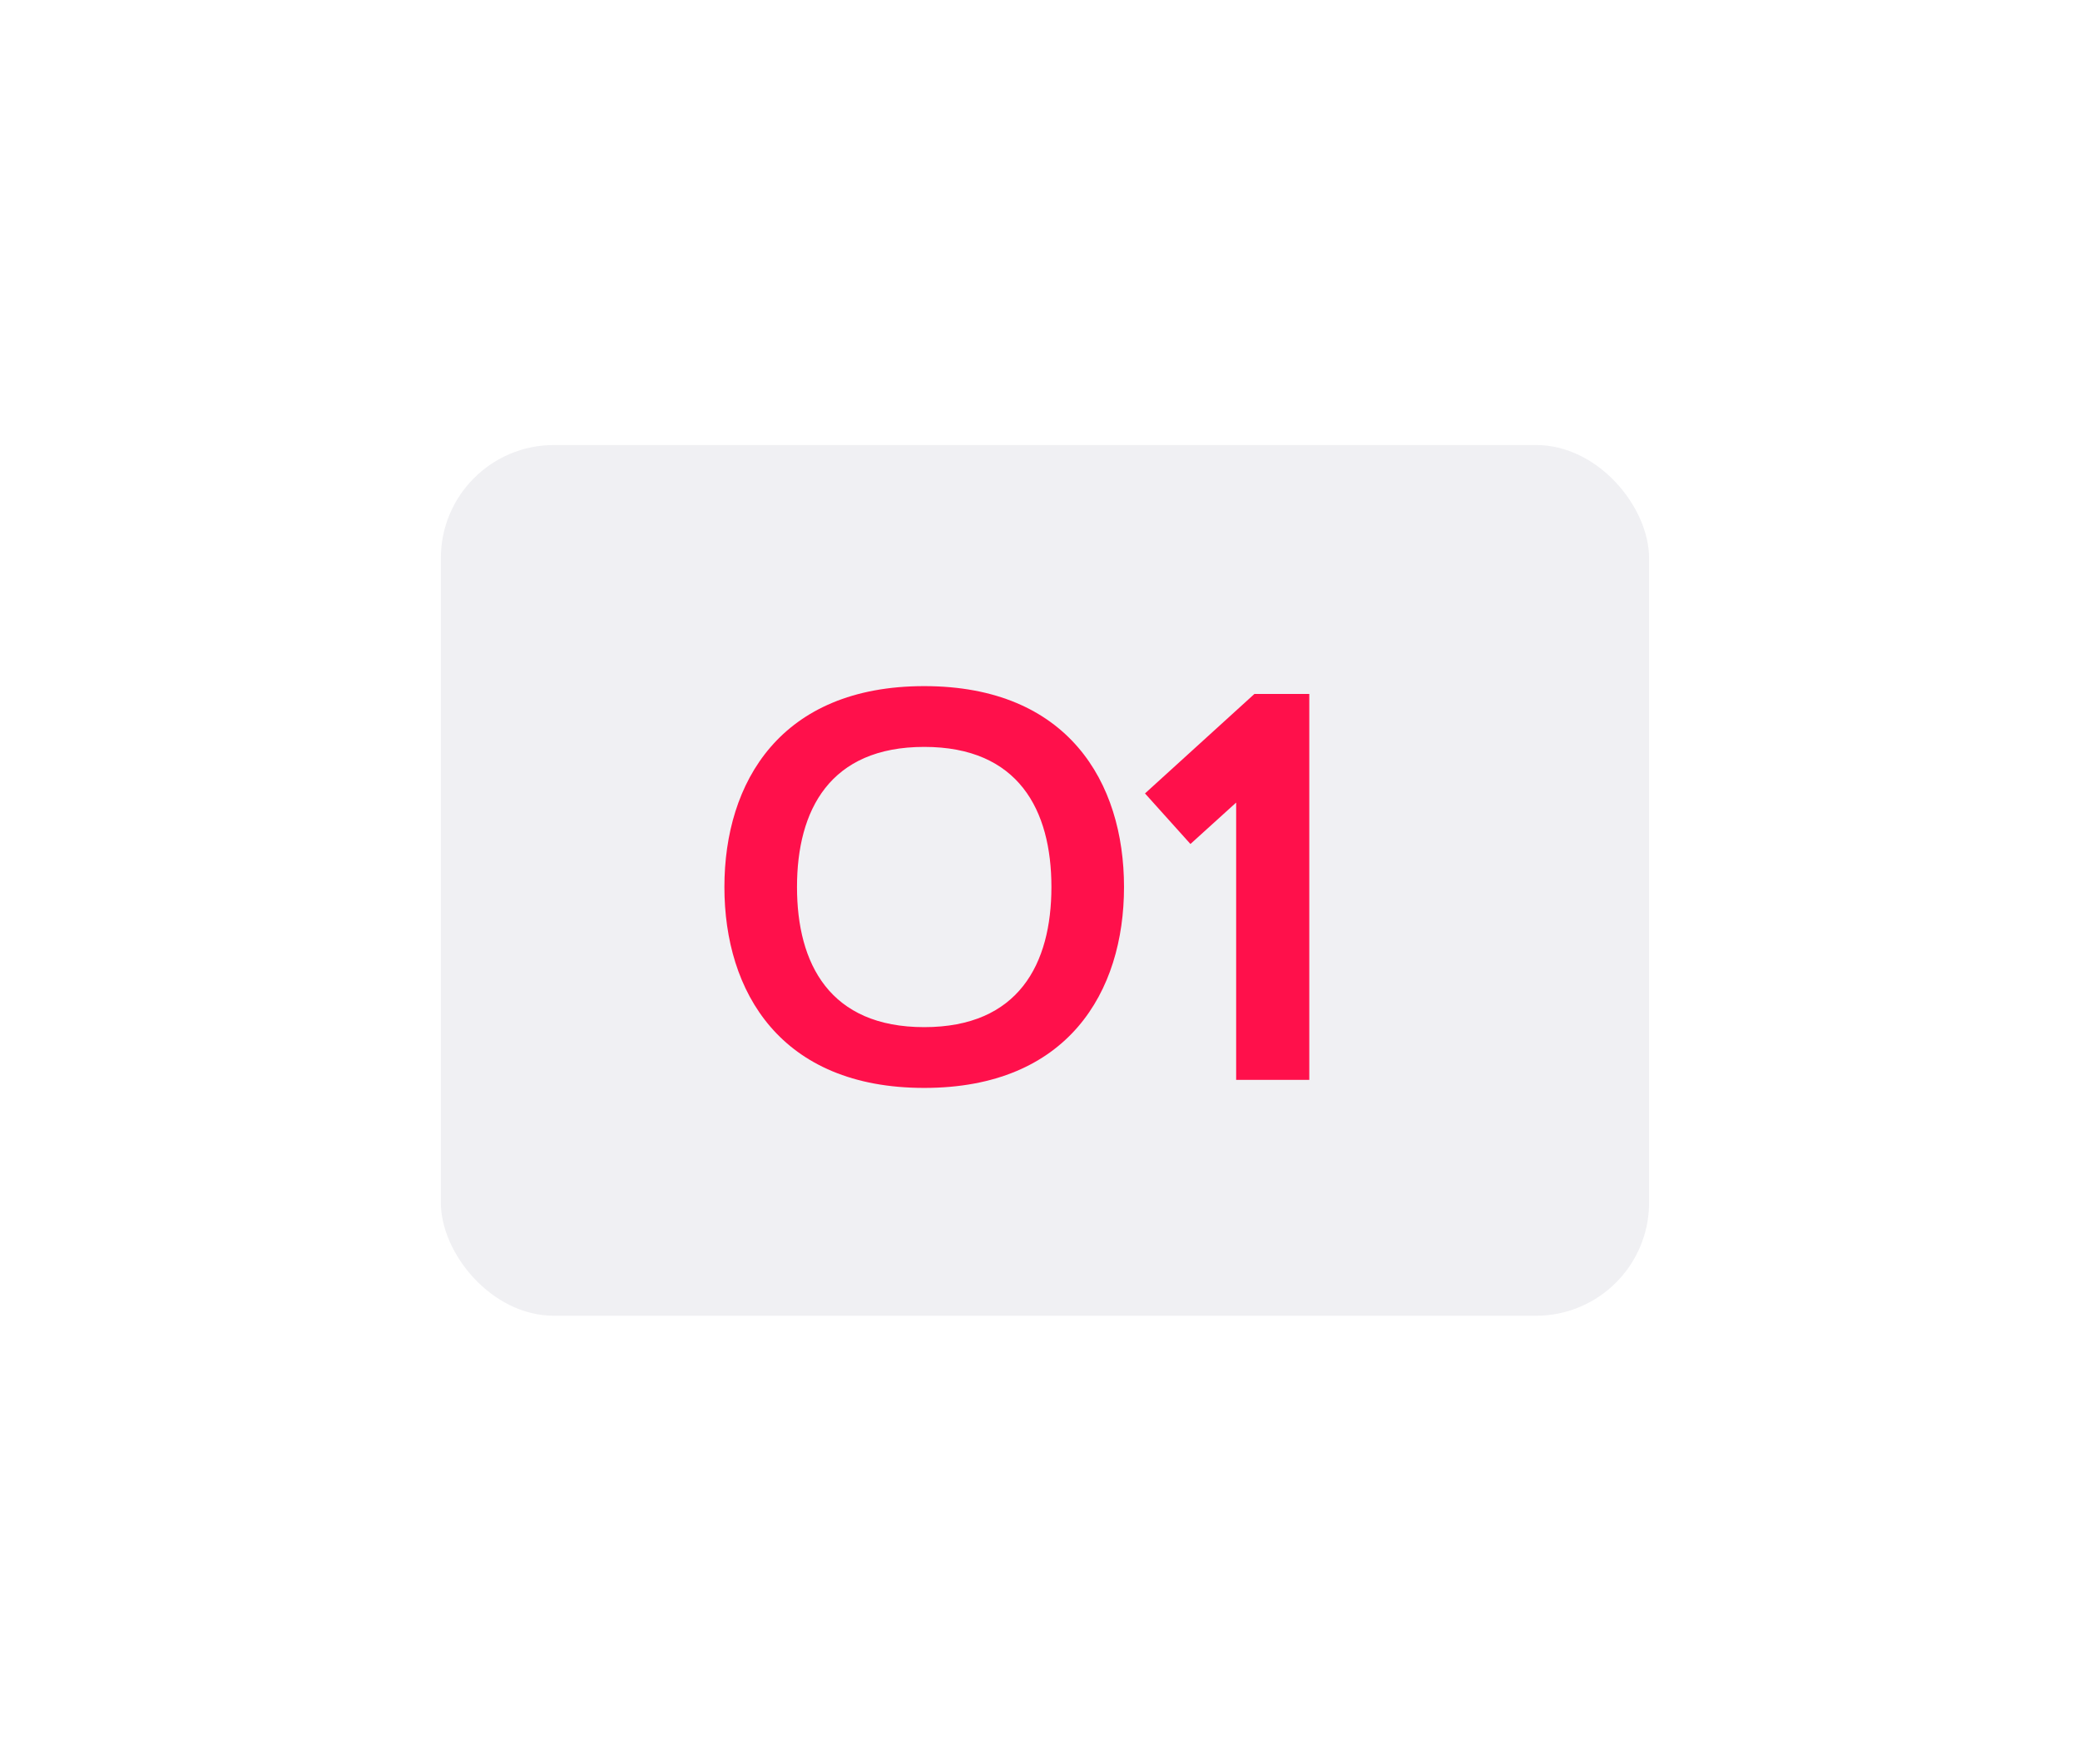
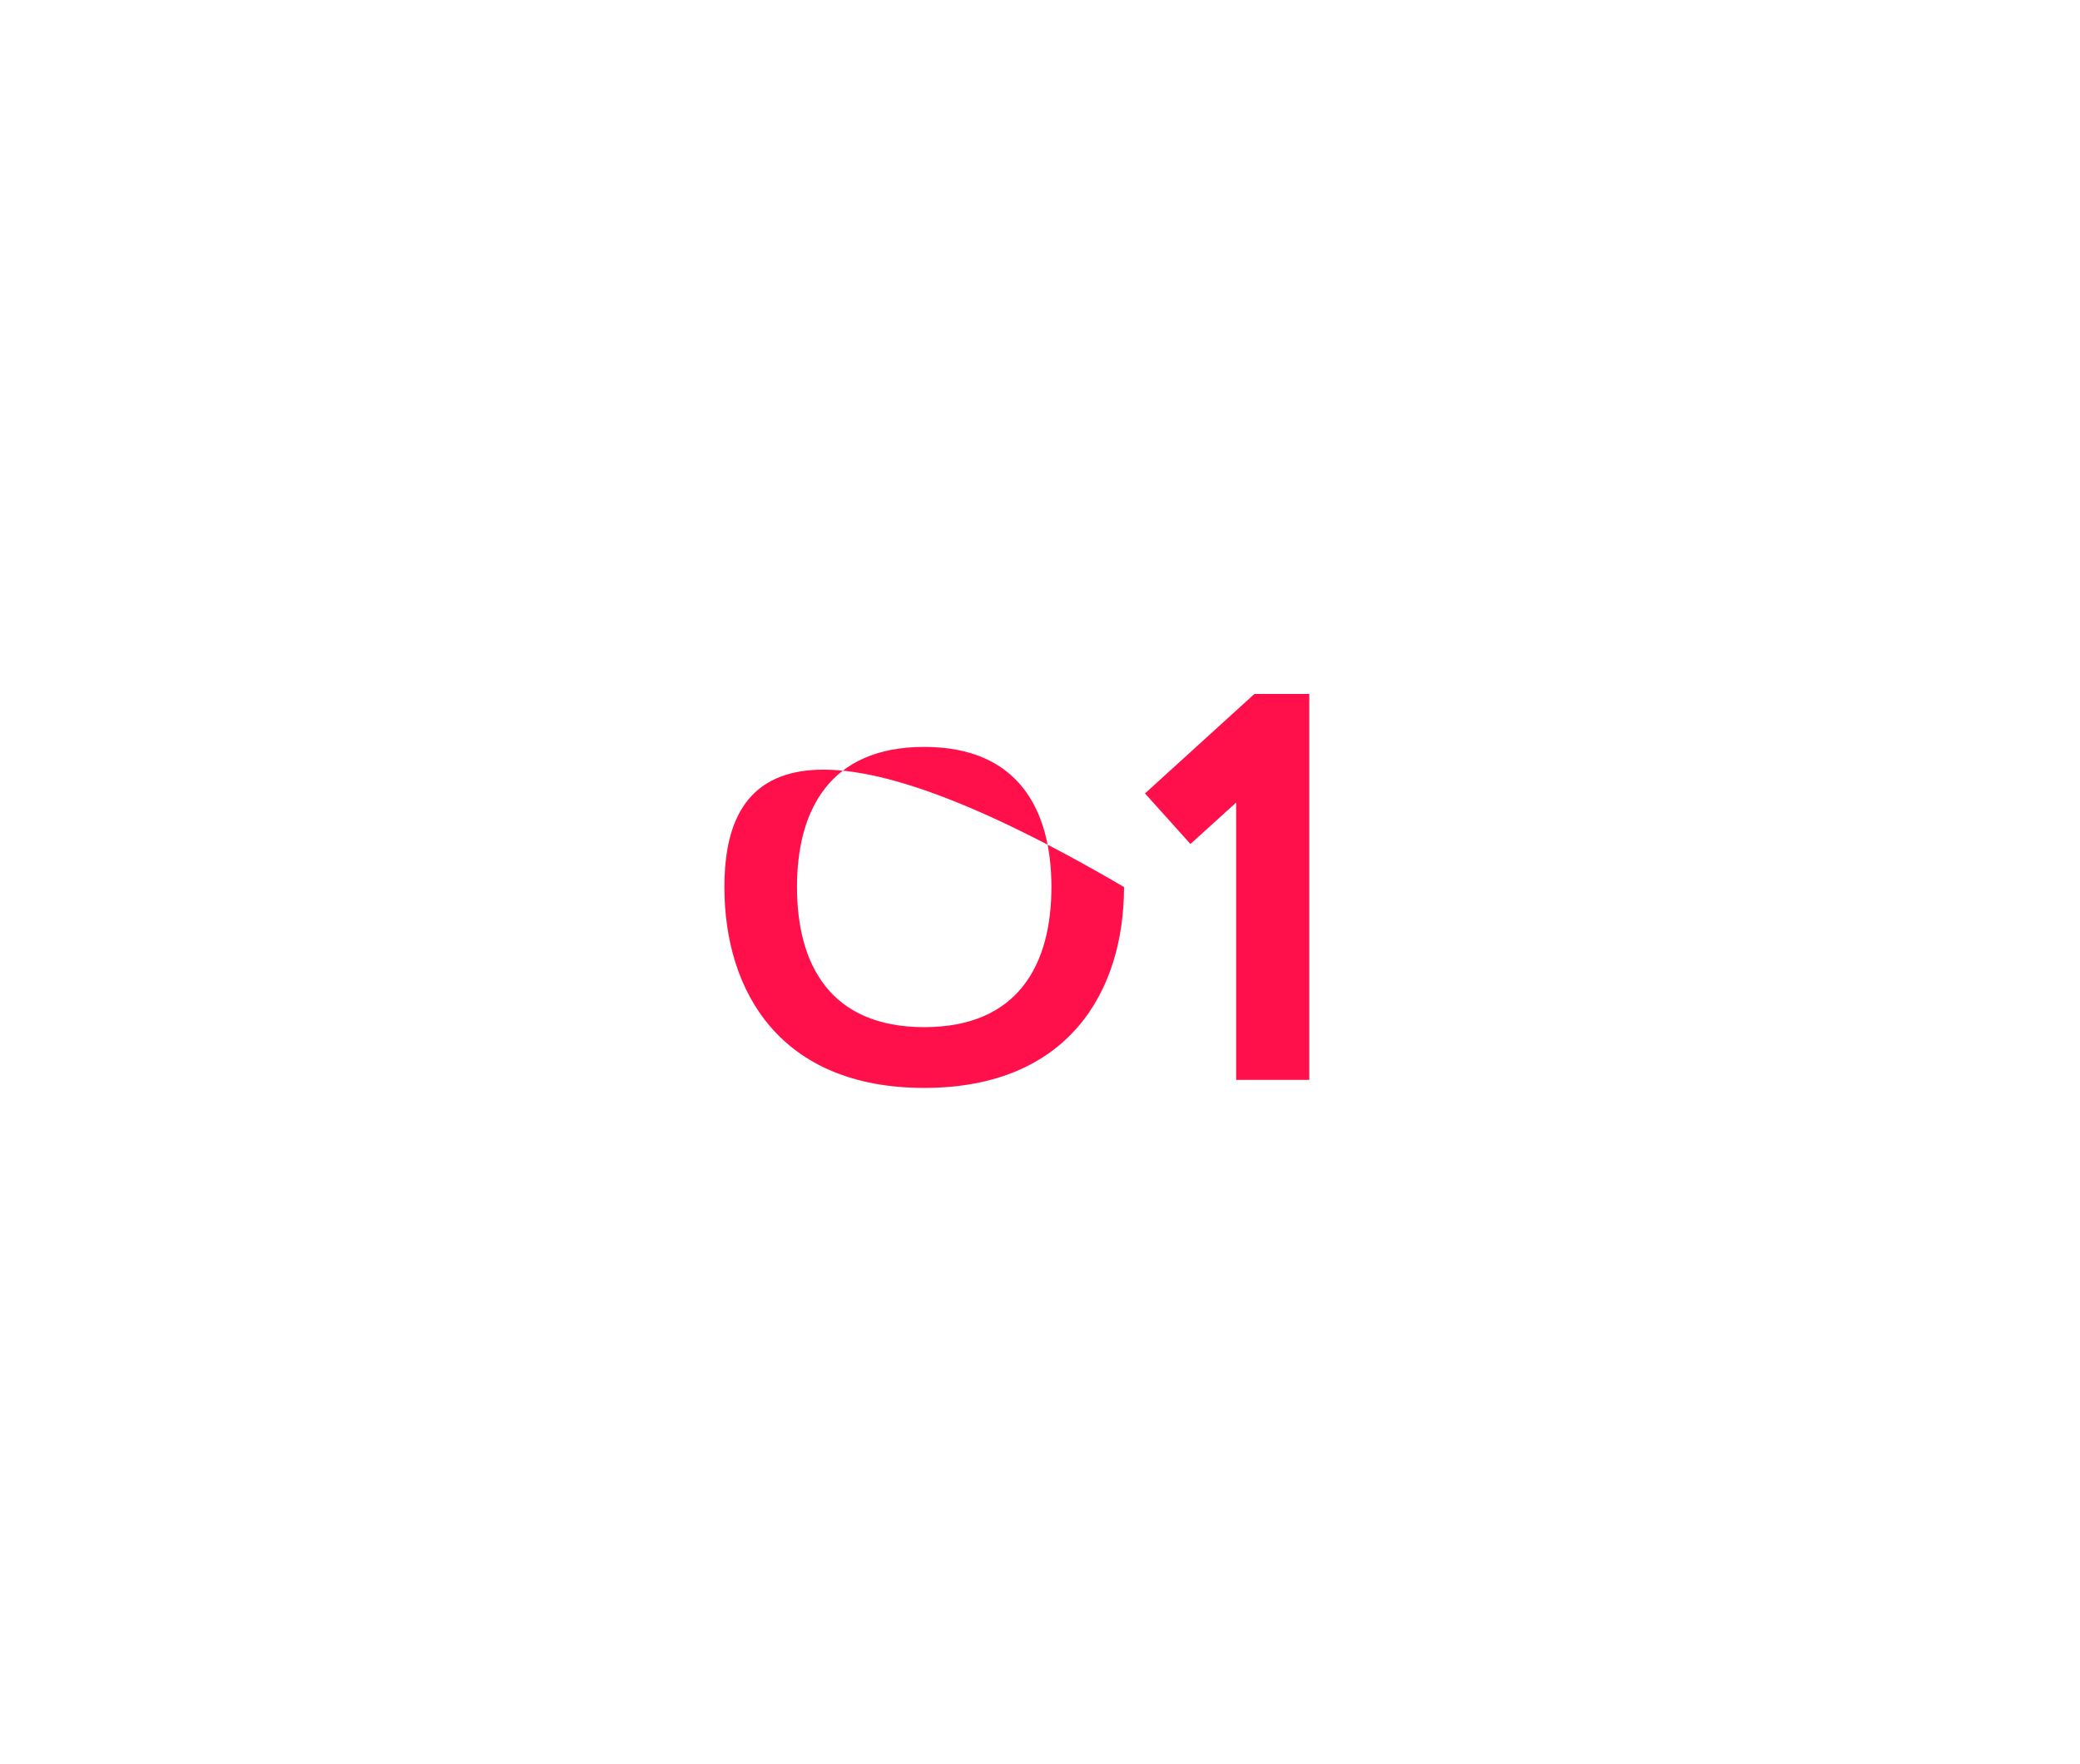
<svg xmlns="http://www.w3.org/2000/svg" width="92" height="78" viewBox="0 0 92 78" fill="none">
  <g filter="url(#filter0_dd_1363_2)">
-     <rect x="19.5" y="19.682" width="53.44" height="38.509" rx="5" fill="#F0F0F3" />
-   </g>
-   <path d="M40.879 48.115C47.23 48.115 49.716 43.869 49.716 39.23C49.716 34.591 47.23 30.345 40.879 30.345C34.527 30.345 32.041 34.591 32.041 39.23C32.041 43.869 34.527 48.115 40.879 48.115ZM40.879 45.427C36.703 45.427 35.252 42.632 35.252 39.23C35.252 35.828 36.703 33.033 40.879 33.033C45.053 33.033 46.505 35.828 46.505 39.23C46.505 42.632 45.053 45.427 40.879 45.427ZM52.654 37.327L54.676 35.495V47.758H57.911V30.69H55.485L50.644 35.091L52.654 37.327Z" fill="#FF104B" />
+     </g>
+   <path d="M40.879 48.115C47.23 48.115 49.716 43.869 49.716 39.23C34.527 30.345 32.041 34.591 32.041 39.23C32.041 43.869 34.527 48.115 40.879 48.115ZM40.879 45.427C36.703 45.427 35.252 42.632 35.252 39.23C35.252 35.828 36.703 33.033 40.879 33.033C45.053 33.033 46.505 35.828 46.505 39.23C46.505 42.632 45.053 45.427 40.879 45.427ZM52.654 37.327L54.676 35.495V47.758H57.911V30.69H55.485L50.644 35.091L52.654 37.327Z" fill="#FF104B" />
  <defs>
    <filter id="filter0_dd_1363_2" x="0.5" y="0.682" width="91.44" height="76.509" filterUnits="userSpaceOnUse" color-interpolation-filters="sRGB">
      <feFlood flood-opacity="0" result="BackgroundImageFix" />
      <feColorMatrix in="SourceAlpha" type="matrix" values="0 0 0 0 0 0 0 0 0 0 0 0 0 0 0 0 0 0 127 0" result="hardAlpha" />
      <feOffset dx="4" dy="4" />
      <feGaussianBlur stdDeviation="7.5" />
      <feComposite in2="hardAlpha" operator="out" />
      <feColorMatrix type="matrix" values="0 0 0 0 0.682 0 0 0 0 0.682 0 0 0 0 0.753 0 0 0 0.4 0" />
      <feBlend mode="normal" in2="BackgroundImageFix" result="effect1_dropShadow_1363_2" />
      <feColorMatrix in="SourceAlpha" type="matrix" values="0 0 0 0 0 0 0 0 0 0 0 0 0 0 0 0 0 0 127 0" result="hardAlpha" />
      <feOffset dx="-4" dy="-4" />
      <feGaussianBlur stdDeviation="7.5" />
      <feComposite in2="hardAlpha" operator="out" />
      <feColorMatrix type="matrix" values="0 0 0 0 1 0 0 0 0 1 0 0 0 0 1 0 0 0 1 0" />
      <feBlend mode="normal" in2="effect1_dropShadow_1363_2" result="effect2_dropShadow_1363_2" />
      <feBlend mode="normal" in="SourceGraphic" in2="effect2_dropShadow_1363_2" result="shape" />
    </filter>
  </defs>
</svg>